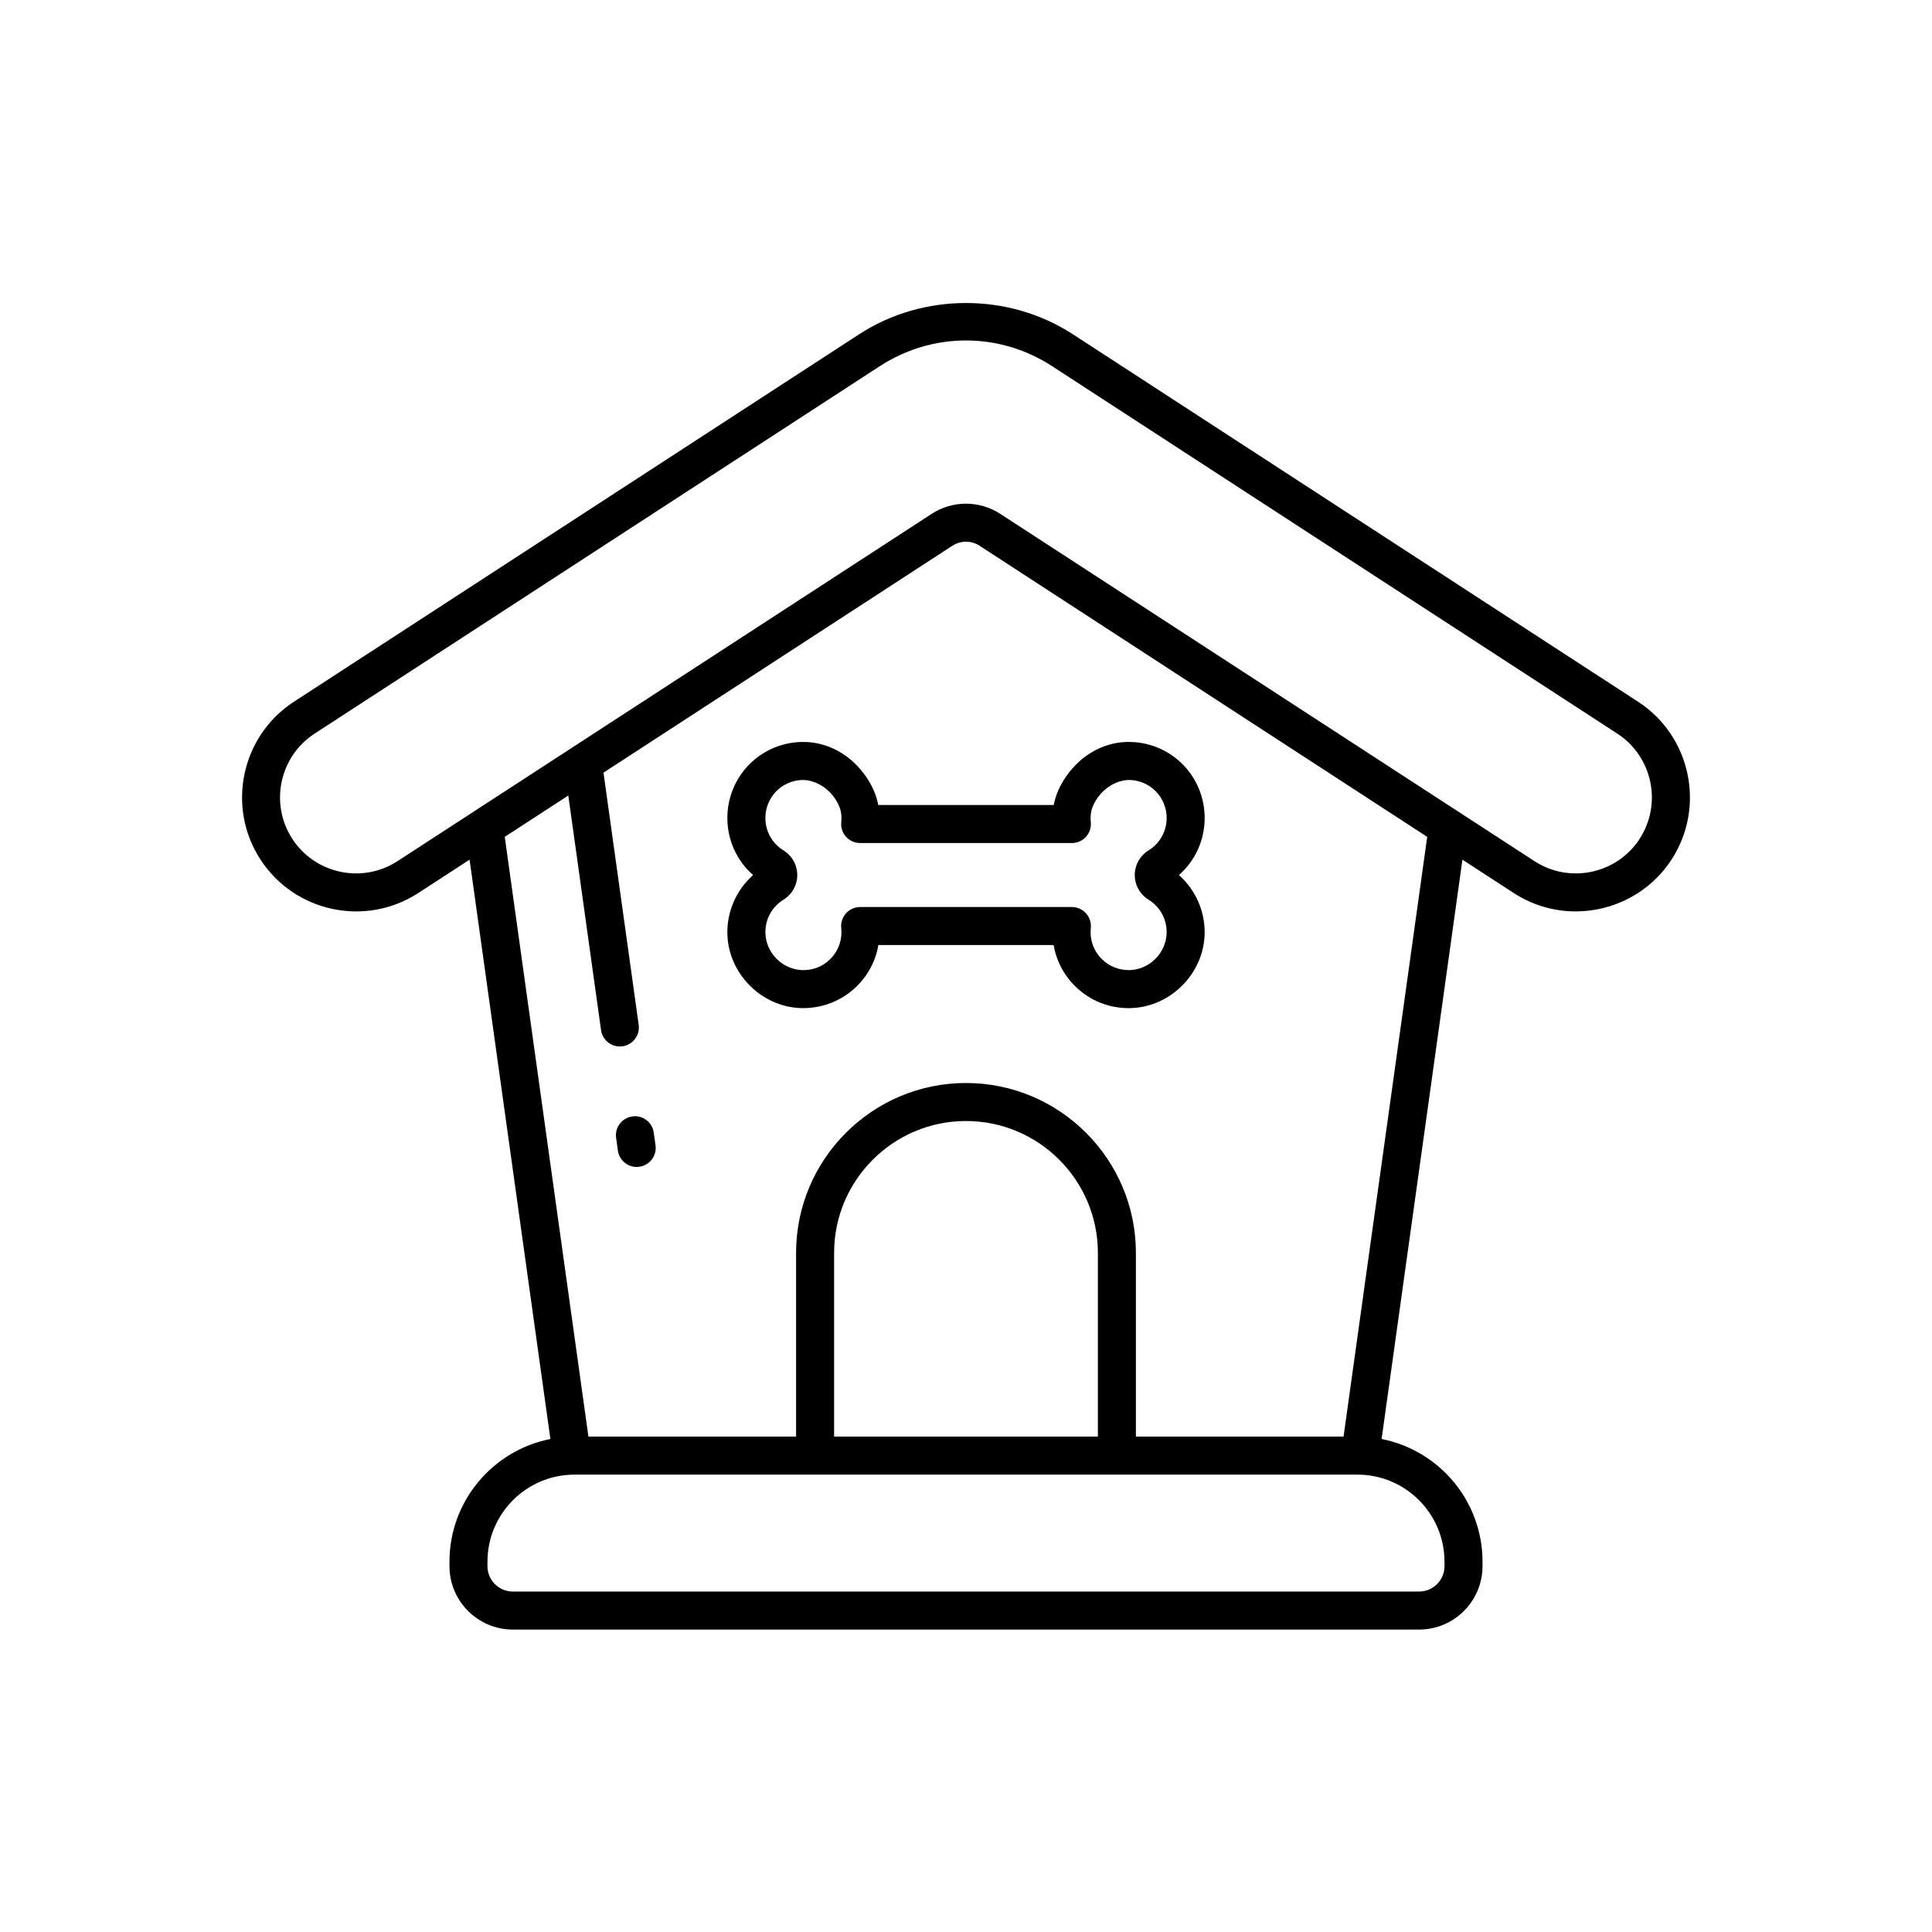
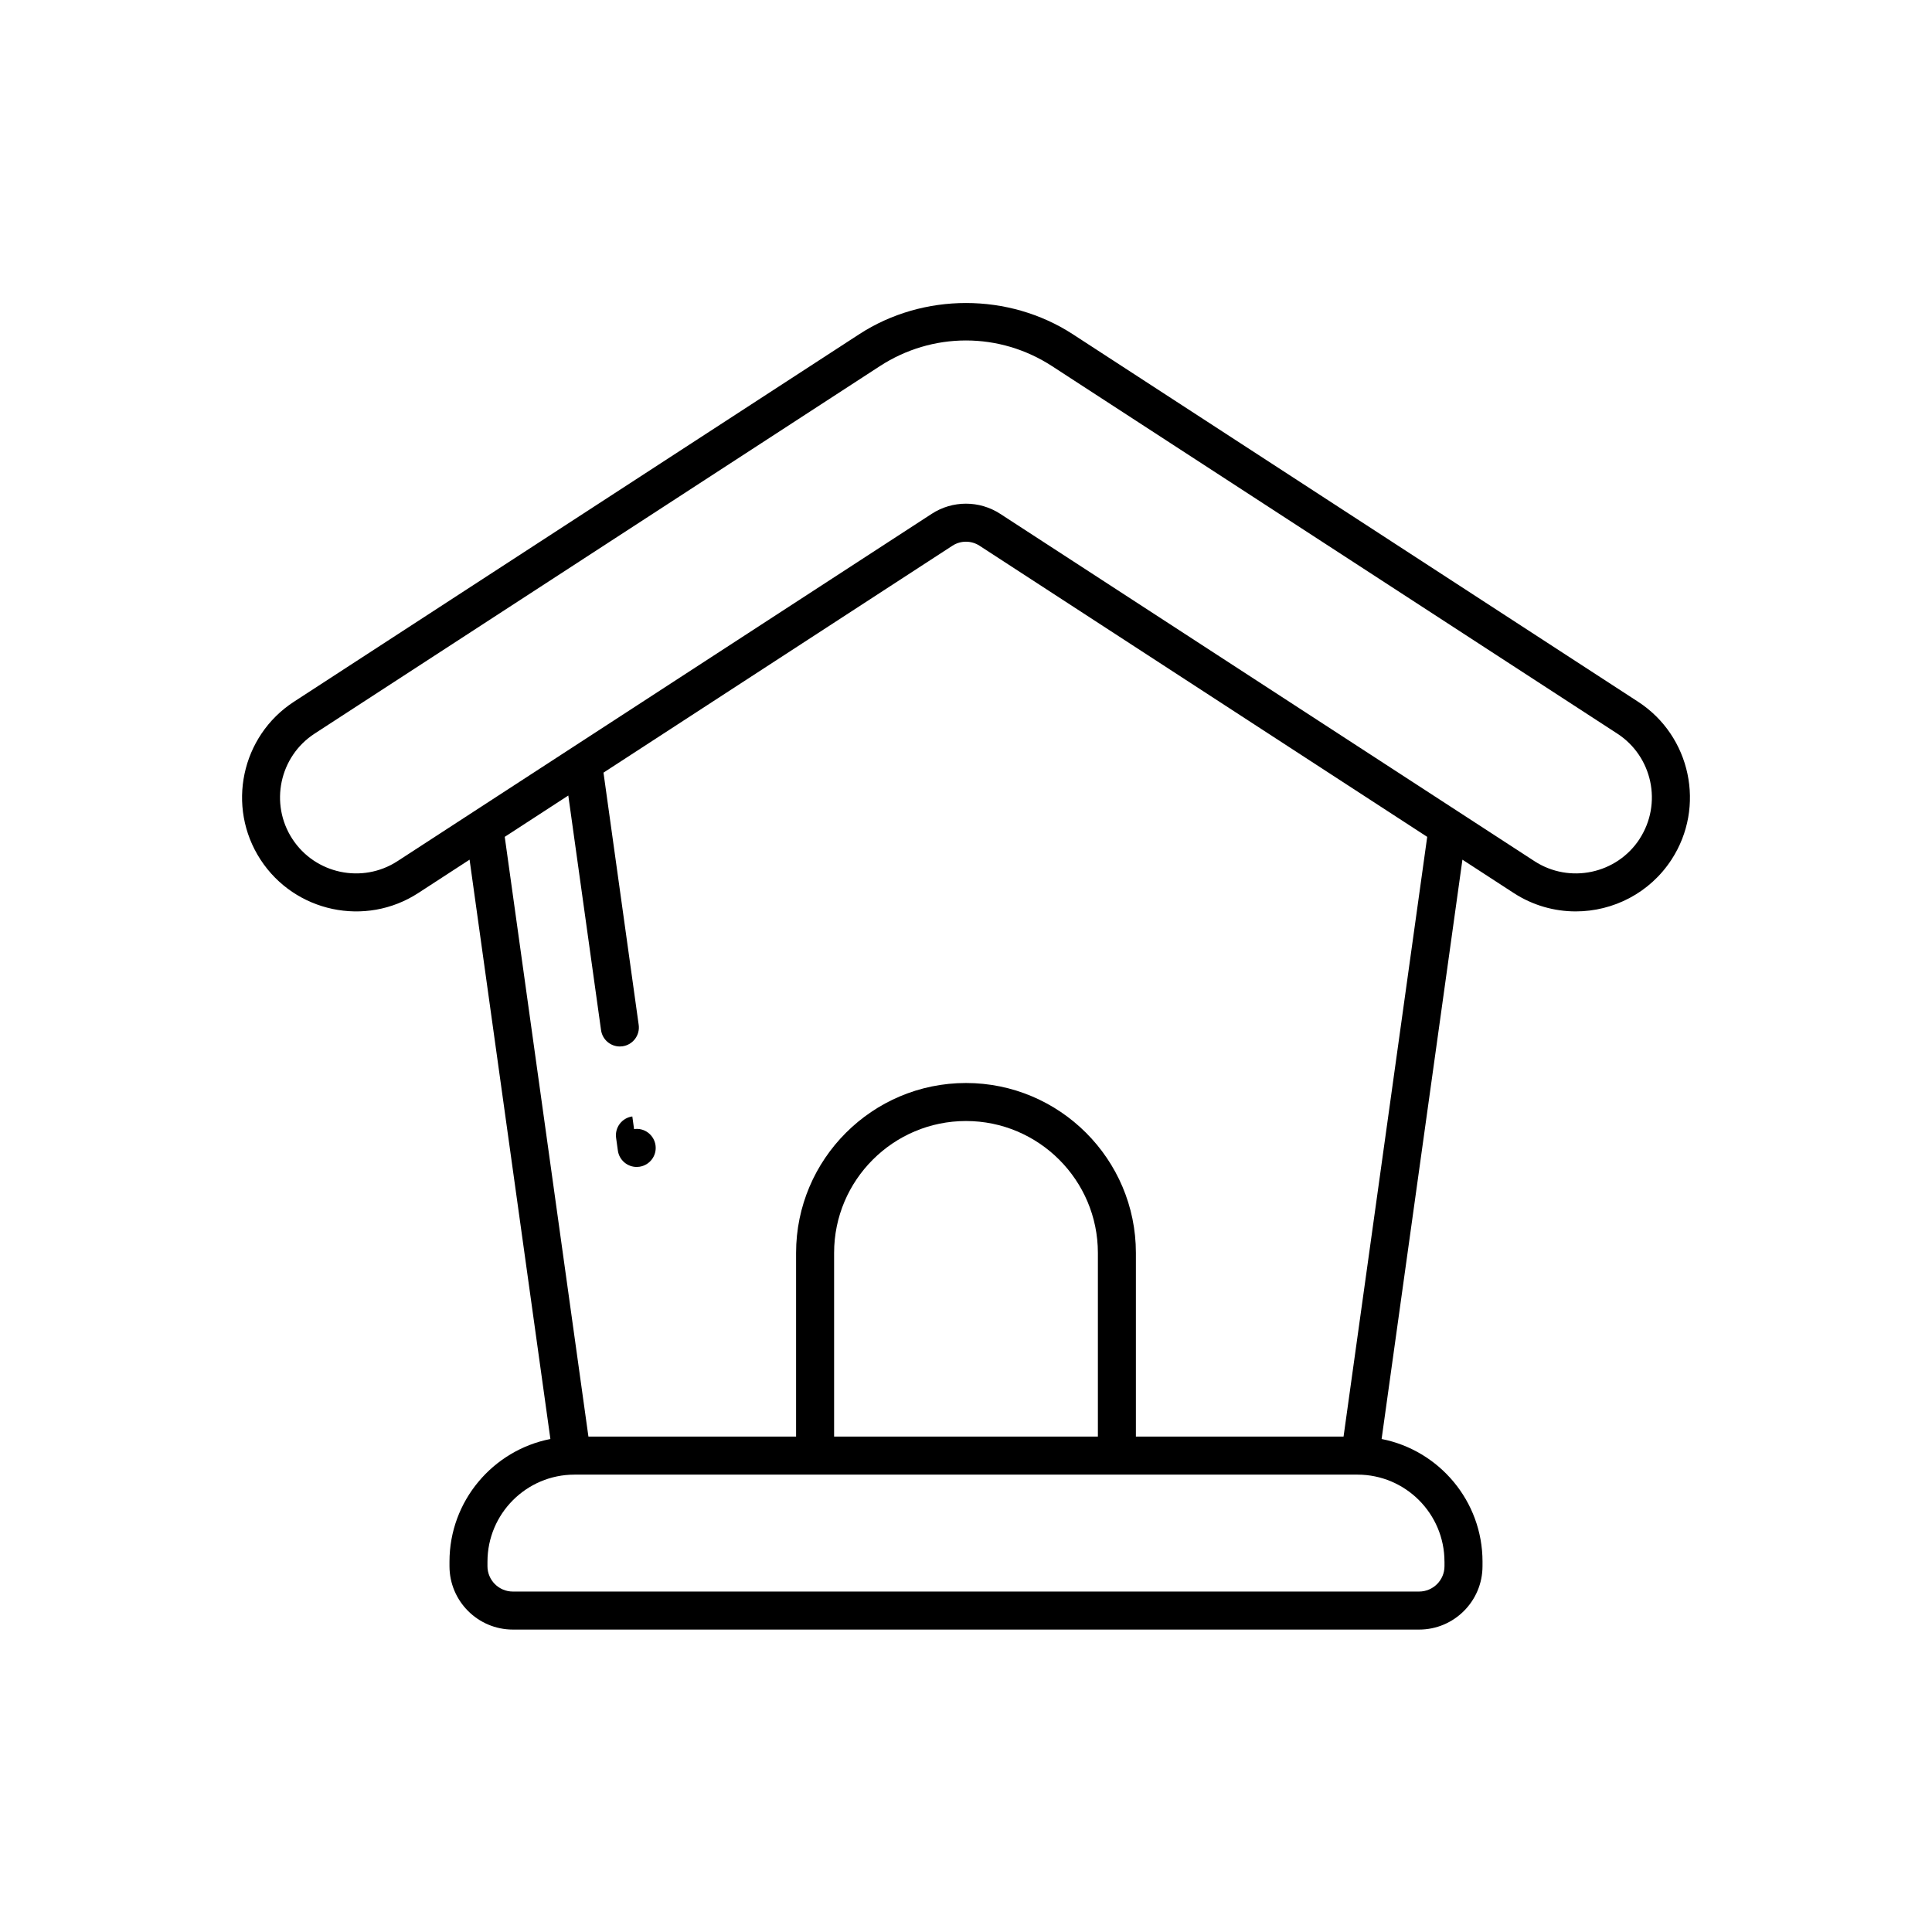
<svg xmlns="http://www.w3.org/2000/svg" fill="#000000" width="800px" height="800px" version="1.1" viewBox="144 144 512 512">
  <g>
-     <path d="m373.41 349.68c-4.156-5.918-10.5-9.309-17.289-9.043-10.859 0.418-19.363 9.266-19.363 20.141 0 5.883 2.5 11.328 6.824 15.125-4.43 3.918-6.981 9.668-6.82 15.676 0.289 10.508 9.074 19.293 19.586 19.582 5.422 0.117 10.68-1.871 14.617-5.699 3.102-3.016 5.102-6.84 5.809-11.012h46.453c0.707 4.172 2.711 7.996 5.809 11.012 3.797 3.691 8.762 5.703 14.043 5.703 0.191 0 0.383-0.004 0.574-0.008 10.516-0.289 19.297-9.074 19.586-19.582 0.164-6.012-2.391-11.758-6.812-15.676 4.32-3.793 6.82-9.242 6.82-15.125 0-10.875-8.508-19.723-19.363-20.141-6.773-0.281-13.133 3.121-17.293 9.047-1.723 2.461-2.828 4.992-3.336 7.652h-46.508c-0.504-2.652-1.609-5.191-3.336-7.652zm54.652 17.734c1.426 0 2.789-0.605 3.742-1.664 0.953-1.062 1.418-2.477 1.266-3.898-0.246-2.352 0.285-4.262 1.77-6.383 2.184-3.113 5.57-4.832 8.648-4.766 5.434 0.211 9.684 4.633 9.684 10.074 0 3.512-1.785 6.719-4.766 8.57-2.301 1.426-3.68 3.875-3.68 6.555 0 2.668 1.371 5.113 3.664 6.531 3.09 1.918 4.875 5.234 4.777 8.871-0.145 5.25-4.535 9.641-9.785 9.785-2.766 0.031-5.348-0.934-7.316-2.848-1.969-1.918-3.051-4.481-3.051-7.227 0-0.367 0.02-0.727 0.059-1.086 0.145-1.418-0.32-2.832-1.273-3.891-0.953-1.059-2.312-1.664-3.738-1.664h-56.117c-1.426 0-2.785 0.605-3.738 1.664-0.953 1.059-1.418 2.473-1.273 3.891 0.039 0.355 0.059 0.719 0.059 1.086 0 2.746-1.082 5.312-3.051 7.227-1.965 1.91-4.422 2.906-7.316 2.848-5.25-0.145-9.645-4.535-9.785-9.785-0.098-3.637 1.688-6.953 4.777-8.871 2.293-1.418 3.664-3.863 3.664-6.531 0-2.68-1.379-5.129-3.676-6.551-2.988-1.855-4.773-5.059-4.773-8.574 0-5.438 4.25-9.863 9.684-10.074 3.094-0.055 6.465 1.652 8.645 4.762 1.492 2.125 2.023 4.035 1.777 6.387-0.152 1.418 0.309 2.832 1.266 3.898 0.953 1.059 2.316 1.664 3.746 1.664z" />
-     <path d="m311.57 439.87c-2.754 0.383-4.68 2.926-4.297 5.684l0.469 3.356c0.348 2.519 2.508 4.344 4.984 4.344 0.23 0 0.461-0.016 0.699-0.051 2.754-0.383 4.68-2.926 4.297-5.684l-0.469-3.356c-0.387-2.758-2.945-4.719-5.684-4.293z" />
+     <path d="m311.57 439.87c-2.754 0.383-4.68 2.926-4.297 5.684l0.469 3.356c0.348 2.519 2.508 4.344 4.984 4.344 0.23 0 0.461-0.016 0.699-0.051 2.754-0.383 4.68-2.926 4.297-5.684c-0.387-2.758-2.945-4.719-5.684-4.293z" />
    <path d="m578.11 329.97-149.82-97.406c-16.965-11.016-39.617-11.02-56.582 0.004l-149.82 97.402c-13.973 9.09-17.949 27.852-8.859 41.824 9.078 13.961 27.828 17.949 41.805 8.875l13.609-8.848 21.418 153.53c-15.219 2.988-26.742 16.418-26.742 32.504v1.199c0 9.266 7.539 16.801 16.801 16.801h240.16c9.266 0 16.801-7.539 16.801-16.801l0.004-1.199c0-16.082-11.523-29.516-26.742-32.504l21.418-153.53 13.609 8.848c5.074 3.293 10.773 4.863 16.414 4.863 9.898 0 19.609-4.844 25.391-13.738 0-0.004 0.004-0.004 0.004-0.004 9.086-13.969 5.109-32.73-8.863-41.82zm-51.305 227.88v1.199c0 3.711-3.016 6.727-6.727 6.727h-240.17c-3.711 0-6.727-3.016-6.727-6.727l0.004-1.199c0-12.715 10.344-23.059 23.055-23.059h207.5c12.715 0 23.059 10.344 23.059 23.059zm-161.76-33.137v-48.68c0-19.273 15.68-34.953 34.953-34.953s34.953 15.68 34.953 34.953v48.68zm135.01 0h-55.031v-48.68c0-24.828-20.203-45.027-45.027-45.027-24.828 0-45.027 20.199-45.027 45.027v48.68h-55.031l-22.176-158.94 16.844-10.953 8.676 62.164c0.348 2.519 2.508 4.344 4.984 4.344 0.23 0 0.469-0.016 0.703-0.051 2.754-0.383 4.676-2.93 4.289-5.684l-9.328-66.836 92.465-60.133c2.184-1.422 5.004-1.426 7.199 0.004l118.63 77.148zm78.473-158.41c-6.055 9.312-18.562 11.961-27.871 5.918l-141.57-92.039c-5.535-3.606-12.676-3.598-18.188-0.004l-141.57 92.039c-9.305 6.047-21.816 3.398-27.867-5.914-6.055-9.316-3.41-21.824 5.902-27.883l149.82-97.402c6.848-4.445 14.73-6.793 22.805-6.793s15.957 2.348 22.801 6.793l149.82 97.402c9.312 6.059 11.961 18.566 5.902 27.883z" />
  </g>
</svg>